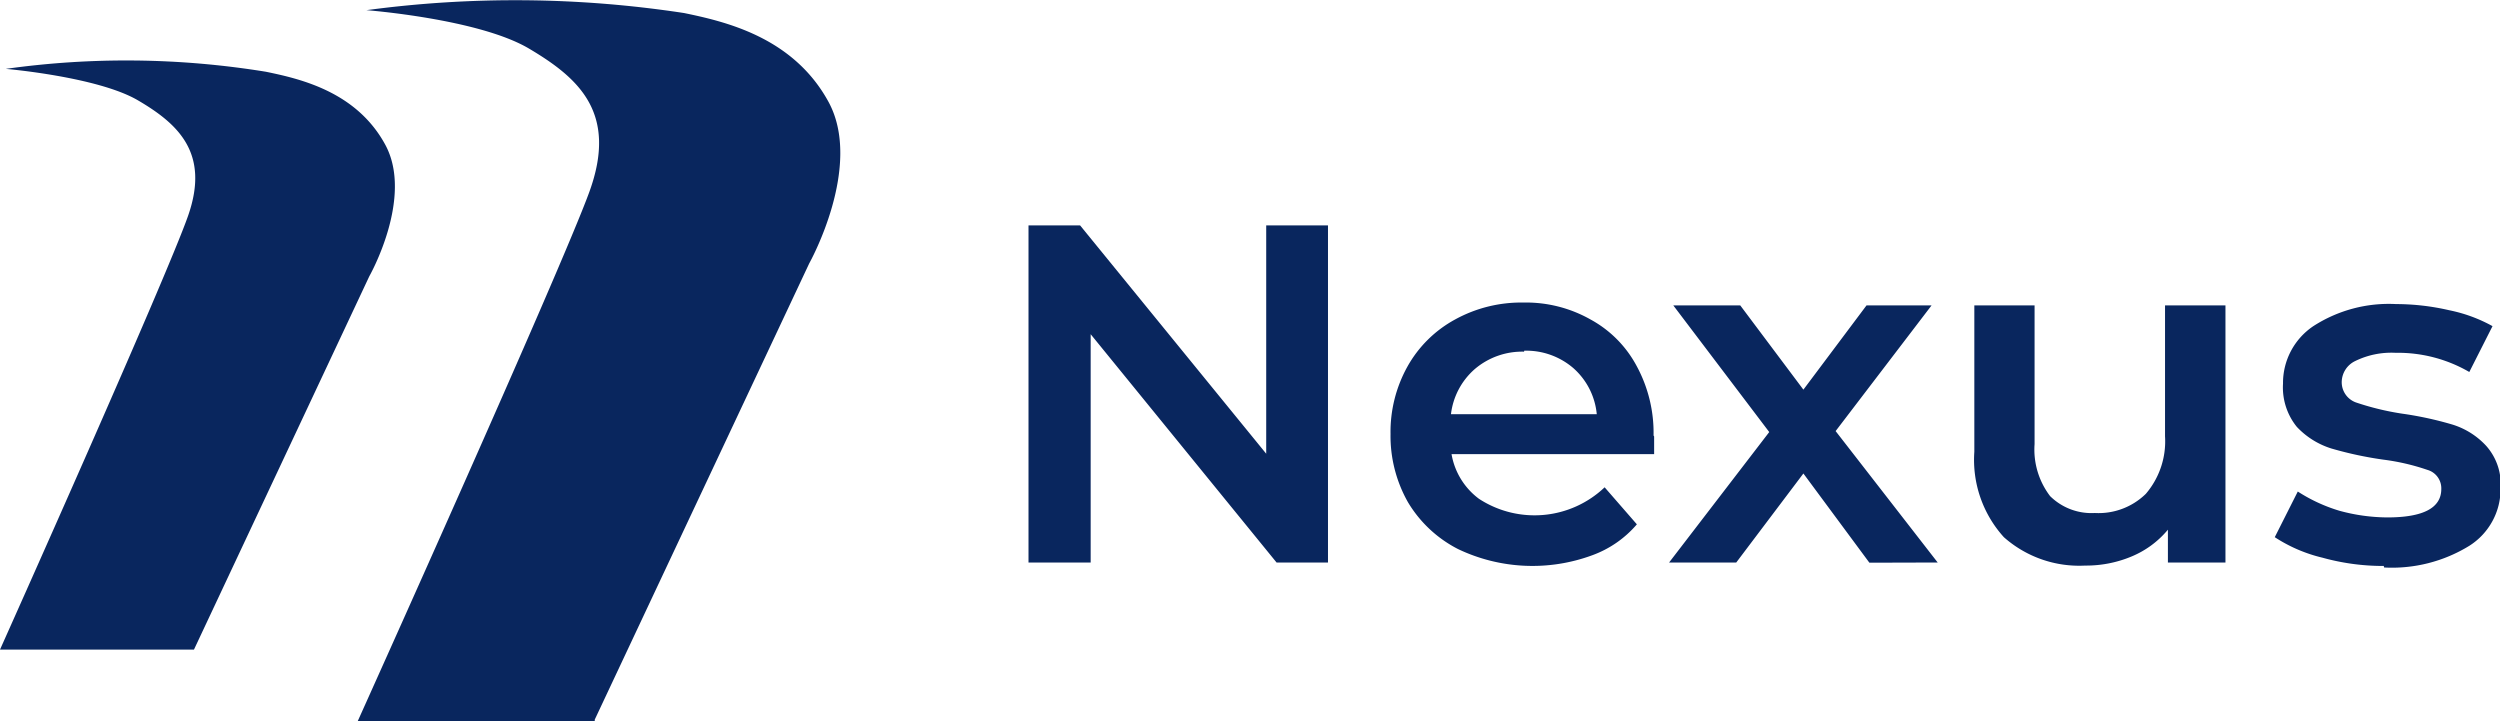
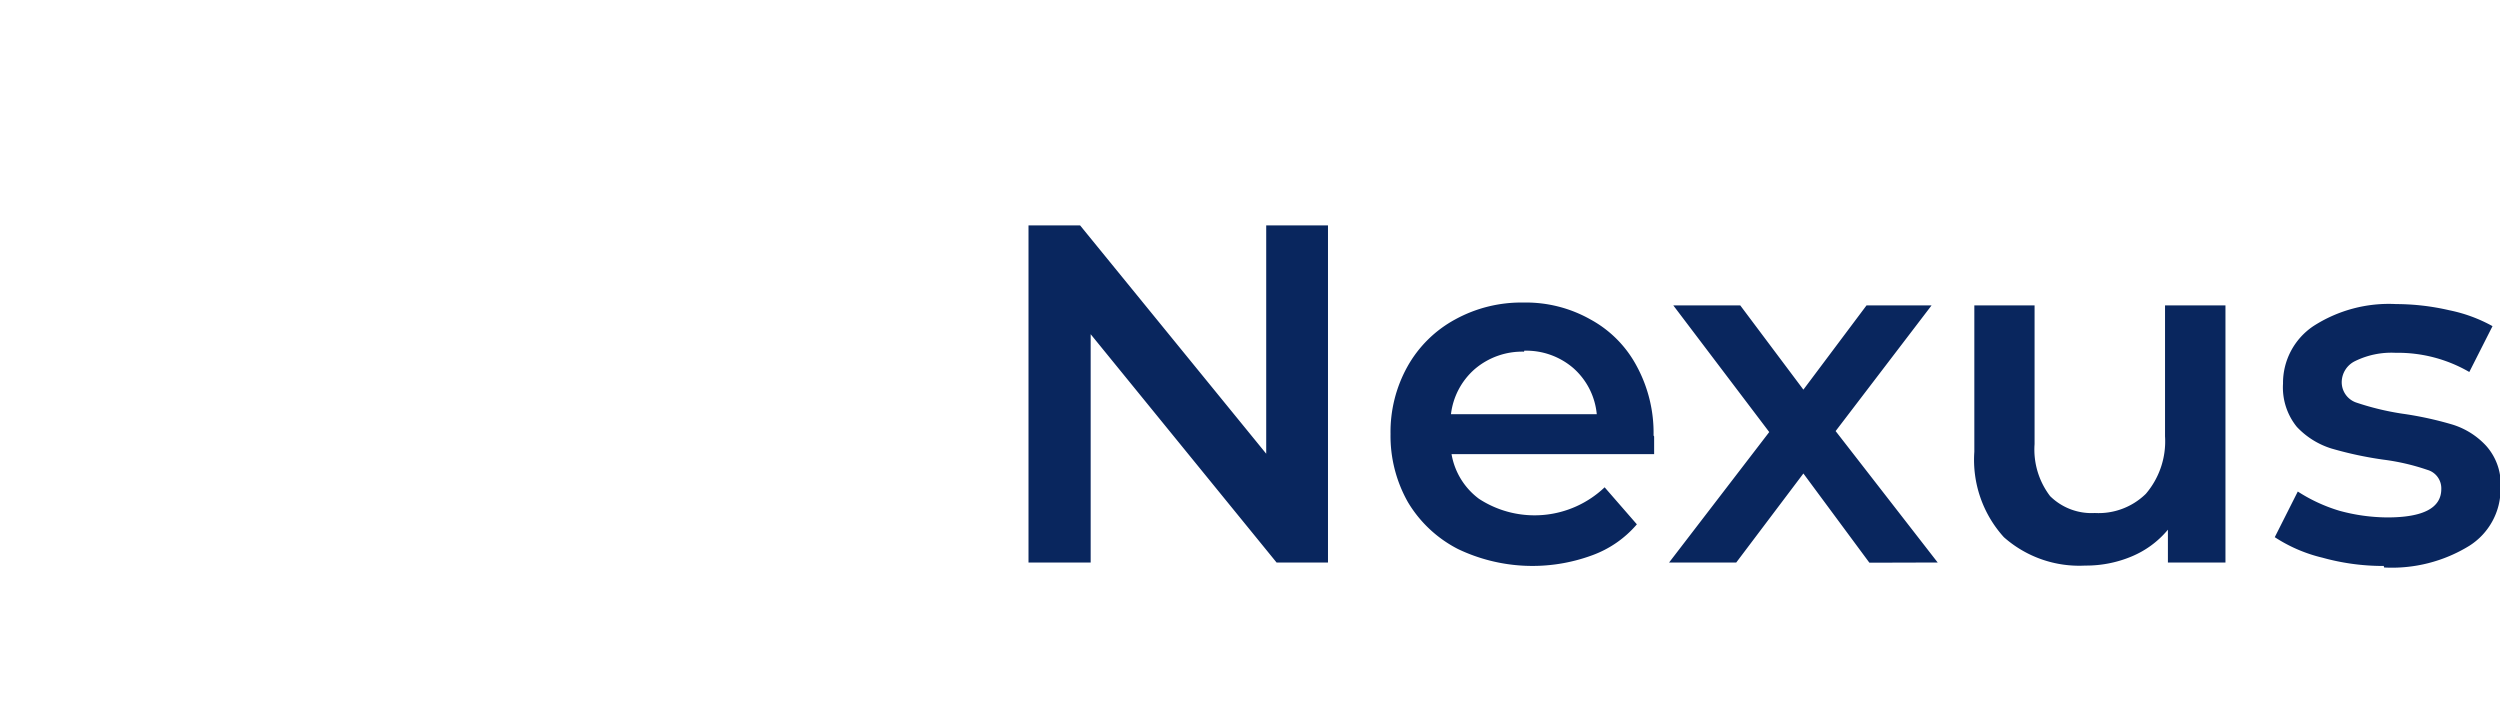
<svg xmlns="http://www.w3.org/2000/svg" viewBox="0 0 130.31 37.58">
  <defs>
    <style>.cls-1{fill:#09265e;fill-rule:evenodd;}</style>
  </defs>
  <g id="katman_2" data-name="katman 2">
    <g id="content">
-       <path class="cls-1" d="M69.22,11.75V29.32H66.54l-9.69-11.9v11.9H53.61V11.75H56.3L66,23.65V11.75Zm17,11c0,.21,0,.52,0,.92H75.66A3.67,3.67,0,0,0,77.09,26a5.3,5.3,0,0,0,6.55-.6l1.68,1.93A5.56,5.56,0,0,1,83,28.94a9,9,0,0,1-7-.32,6.47,6.47,0,0,1-2.61-2.44,7,7,0,0,1-.91-3.56,7,7,0,0,1,.88-3.51,6.27,6.27,0,0,1,2.49-2.46,7.15,7.15,0,0,1,3.56-.88,6.83,6.83,0,0,1,3.49.88,5.94,5.94,0,0,1,2.41,2.43,7.29,7.29,0,0,1,.88,3.62Zm-6.78-4.42a3.81,3.81,0,0,0-2.56.9,3.7,3.7,0,0,0-1.25,2.36h7.6A3.66,3.66,0,0,0,82,19.18,3.76,3.76,0,0,0,79.45,18.28Zm18,11L94,24.68,90.5,29.32H87l5.22-6.8-5-6.6h3.49L94,20.31l3.29-4.39h3.39l-5,6.55L101,29.32ZM116,15.92v13.4h-3V27.61A4.91,4.91,0,0,1,111.12,29a6.13,6.13,0,0,1-2.43.48A5.92,5.92,0,0,1,104.45,28a6,6,0,0,1-1.54-4.45V15.92h3.14v7.23a4,4,0,0,0,.81,2.71,3.07,3.07,0,0,0,2.33.88,3.52,3.52,0,0,0,2.66-1,4.21,4.21,0,0,0,1-3V15.92Zm8.25,13.58a11.8,11.8,0,0,1-3.19-.43A7.86,7.86,0,0,1,118.57,28l1.2-2.38a8.45,8.45,0,0,0,2.16,1,9.61,9.61,0,0,0,2.51.35c1.88,0,2.81-.5,2.81-1.48a1,1,0,0,0-.73-1,11.56,11.56,0,0,0-2.28-.53,19.13,19.13,0,0,1-2.71-.58,4.17,4.17,0,0,1-1.81-1.13A3.26,3.26,0,0,1,119,20a3.57,3.57,0,0,1,1.58-3,7.25,7.25,0,0,1,4.32-1.15,12.37,12.37,0,0,1,2.76.32,7.87,7.87,0,0,1,2.26.83l-1.21,2.39a7.41,7.41,0,0,0-3.84-1,4.29,4.29,0,0,0-2.11.43,1.23,1.23,0,0,0-.7,1.08,1.12,1.12,0,0,0,.75,1.08,14.11,14.11,0,0,0,2.39.58,18.19,18.19,0,0,1,2.63.57,4,4,0,0,1,1.76,1.11,3,3,0,0,1,.75,2.21,3.5,3.5,0,0,1-1.63,3,7.7,7.7,0,0,1-4.44,1.13Z" />
-       <path class="cls-1" d="M31,37.51,42.18,13.73s2.84-5.07,1-8.43S37.83,1.13,35.66.68A58.28,58.28,0,0,0,19.1.53s5.85.45,8.47,2S32.21,5.9,30.72,10,18.65,37.58,18.65,37.58H31Z" />
-       <path class="cls-1" d="M10.11,33.86,19.25,14.4s2.33-4.1.83-6.86-4.42-3.43-6.22-3.8A45.3,45.3,0,0,0,.3,3.59S5.09,4,7.19,5.23s3.75,2.75,2.62,6S0,33.86,0,33.86Z" />
+       <path class="cls-1" d="M69.22,11.75V29.32H66.54l-9.69-11.9v11.9H53.61V11.75H56.3L66,23.65V11.75Zm17,11c0,.21,0,.52,0,.92H75.66A3.67,3.67,0,0,0,77.09,26a5.3,5.3,0,0,0,6.55-.6l1.68,1.93A5.56,5.56,0,0,1,83,28.94a9,9,0,0,1-7-.32,6.47,6.47,0,0,1-2.61-2.44,7,7,0,0,1-.91-3.56,7,7,0,0,1,.88-3.51,6.27,6.27,0,0,1,2.49-2.46,7.15,7.15,0,0,1,3.56-.88,6.83,6.83,0,0,1,3.49.88,5.94,5.94,0,0,1,2.41,2.43,7.29,7.29,0,0,1,.88,3.62Zm-6.78-4.42a3.81,3.81,0,0,0-2.56.9,3.7,3.7,0,0,0-1.25,2.36h7.6A3.66,3.66,0,0,0,82,19.18,3.76,3.76,0,0,0,79.45,18.28Zm18,11L94,24.68,90.5,29.32H87l5.22-6.8-5-6.6h3.49L94,20.31l3.29-4.39h3.39l-5,6.55L101,29.32M116,15.92v13.4h-3V27.61A4.91,4.91,0,0,1,111.12,29a6.13,6.13,0,0,1-2.43.48A5.92,5.92,0,0,1,104.45,28a6,6,0,0,1-1.54-4.45V15.92h3.14v7.23a4,4,0,0,0,.81,2.71,3.07,3.07,0,0,0,2.33.88,3.52,3.52,0,0,0,2.66-1,4.21,4.21,0,0,0,1-3V15.92Zm8.25,13.58a11.8,11.8,0,0,1-3.19-.43A7.86,7.86,0,0,1,118.57,28l1.2-2.38a8.45,8.45,0,0,0,2.16,1,9.61,9.61,0,0,0,2.51.35c1.88,0,2.81-.5,2.81-1.48a1,1,0,0,0-.73-1,11.56,11.56,0,0,0-2.28-.53,19.13,19.13,0,0,1-2.71-.58,4.17,4.17,0,0,1-1.81-1.13A3.26,3.26,0,0,1,119,20a3.57,3.57,0,0,1,1.58-3,7.25,7.25,0,0,1,4.32-1.15,12.37,12.37,0,0,1,2.76.32,7.87,7.87,0,0,1,2.26.83l-1.21,2.39a7.41,7.41,0,0,0-3.84-1,4.29,4.29,0,0,0-2.11.43,1.23,1.23,0,0,0-.7,1.08,1.12,1.12,0,0,0,.75,1.08,14.11,14.11,0,0,0,2.39.58,18.19,18.19,0,0,1,2.63.57,4,4,0,0,1,1.76,1.11,3,3,0,0,1,.75,2.21,3.5,3.5,0,0,1-1.63,3,7.7,7.7,0,0,1-4.44,1.13Z" />
    </g>
  </g>
</svg>